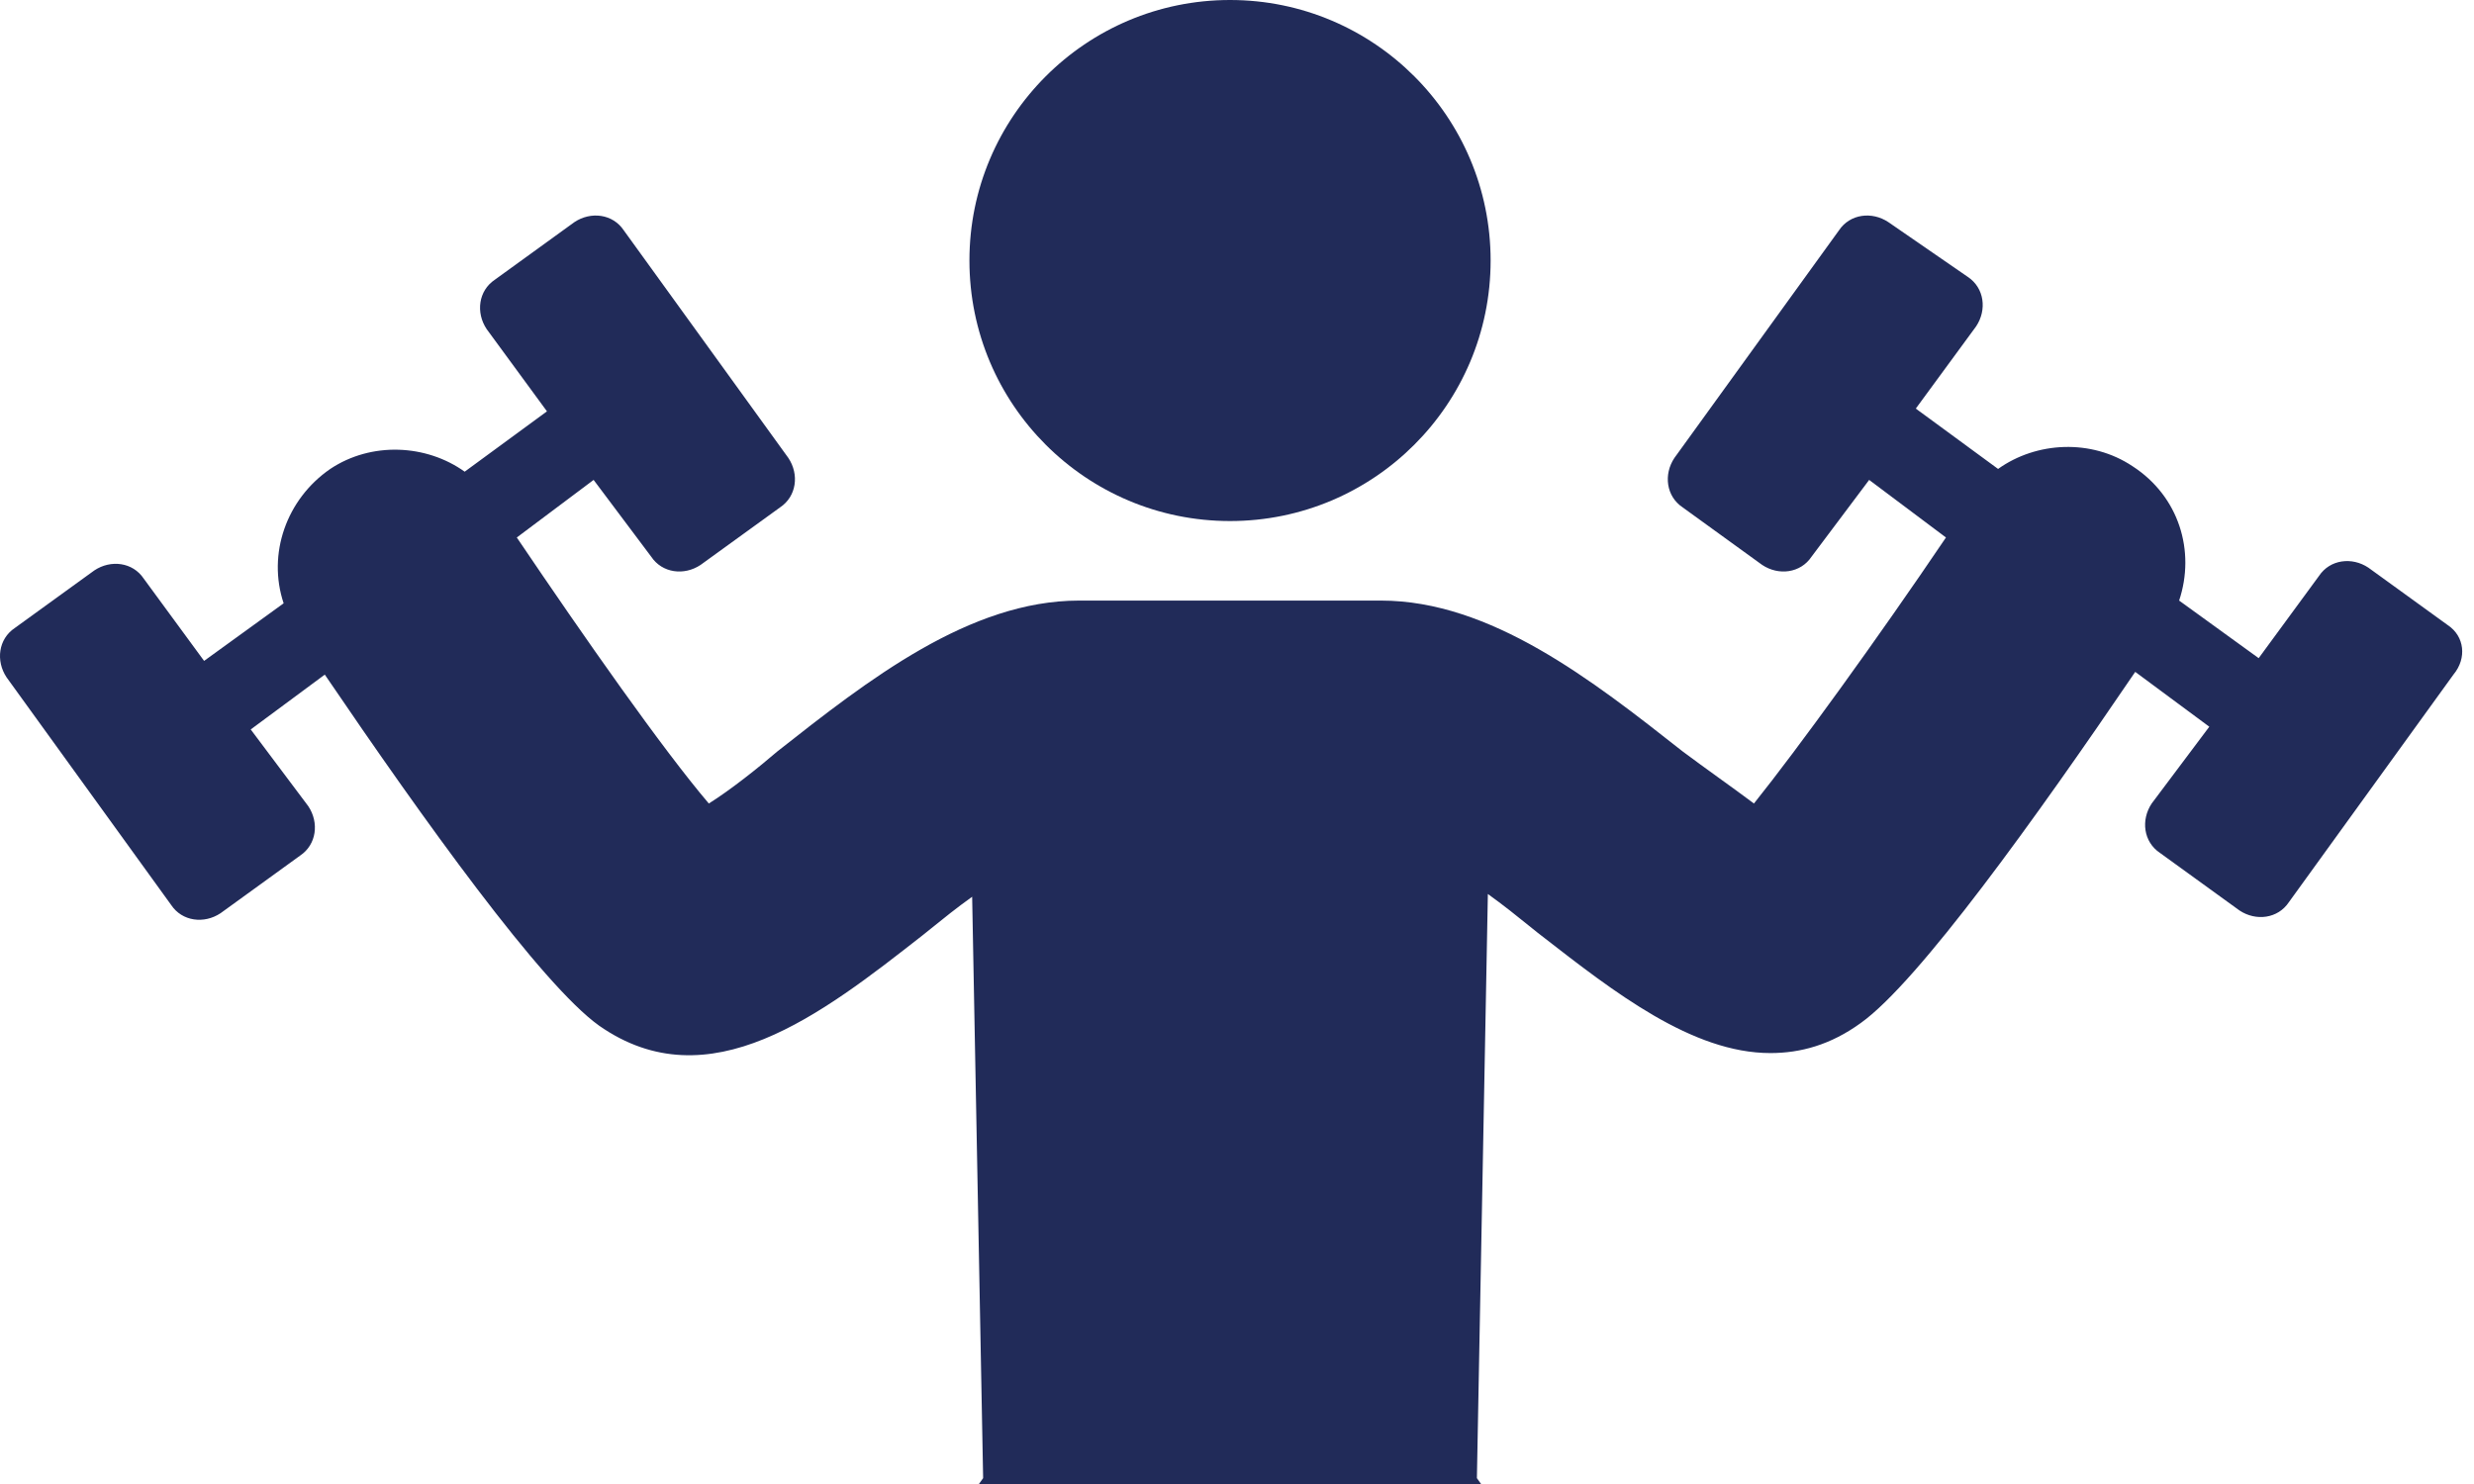
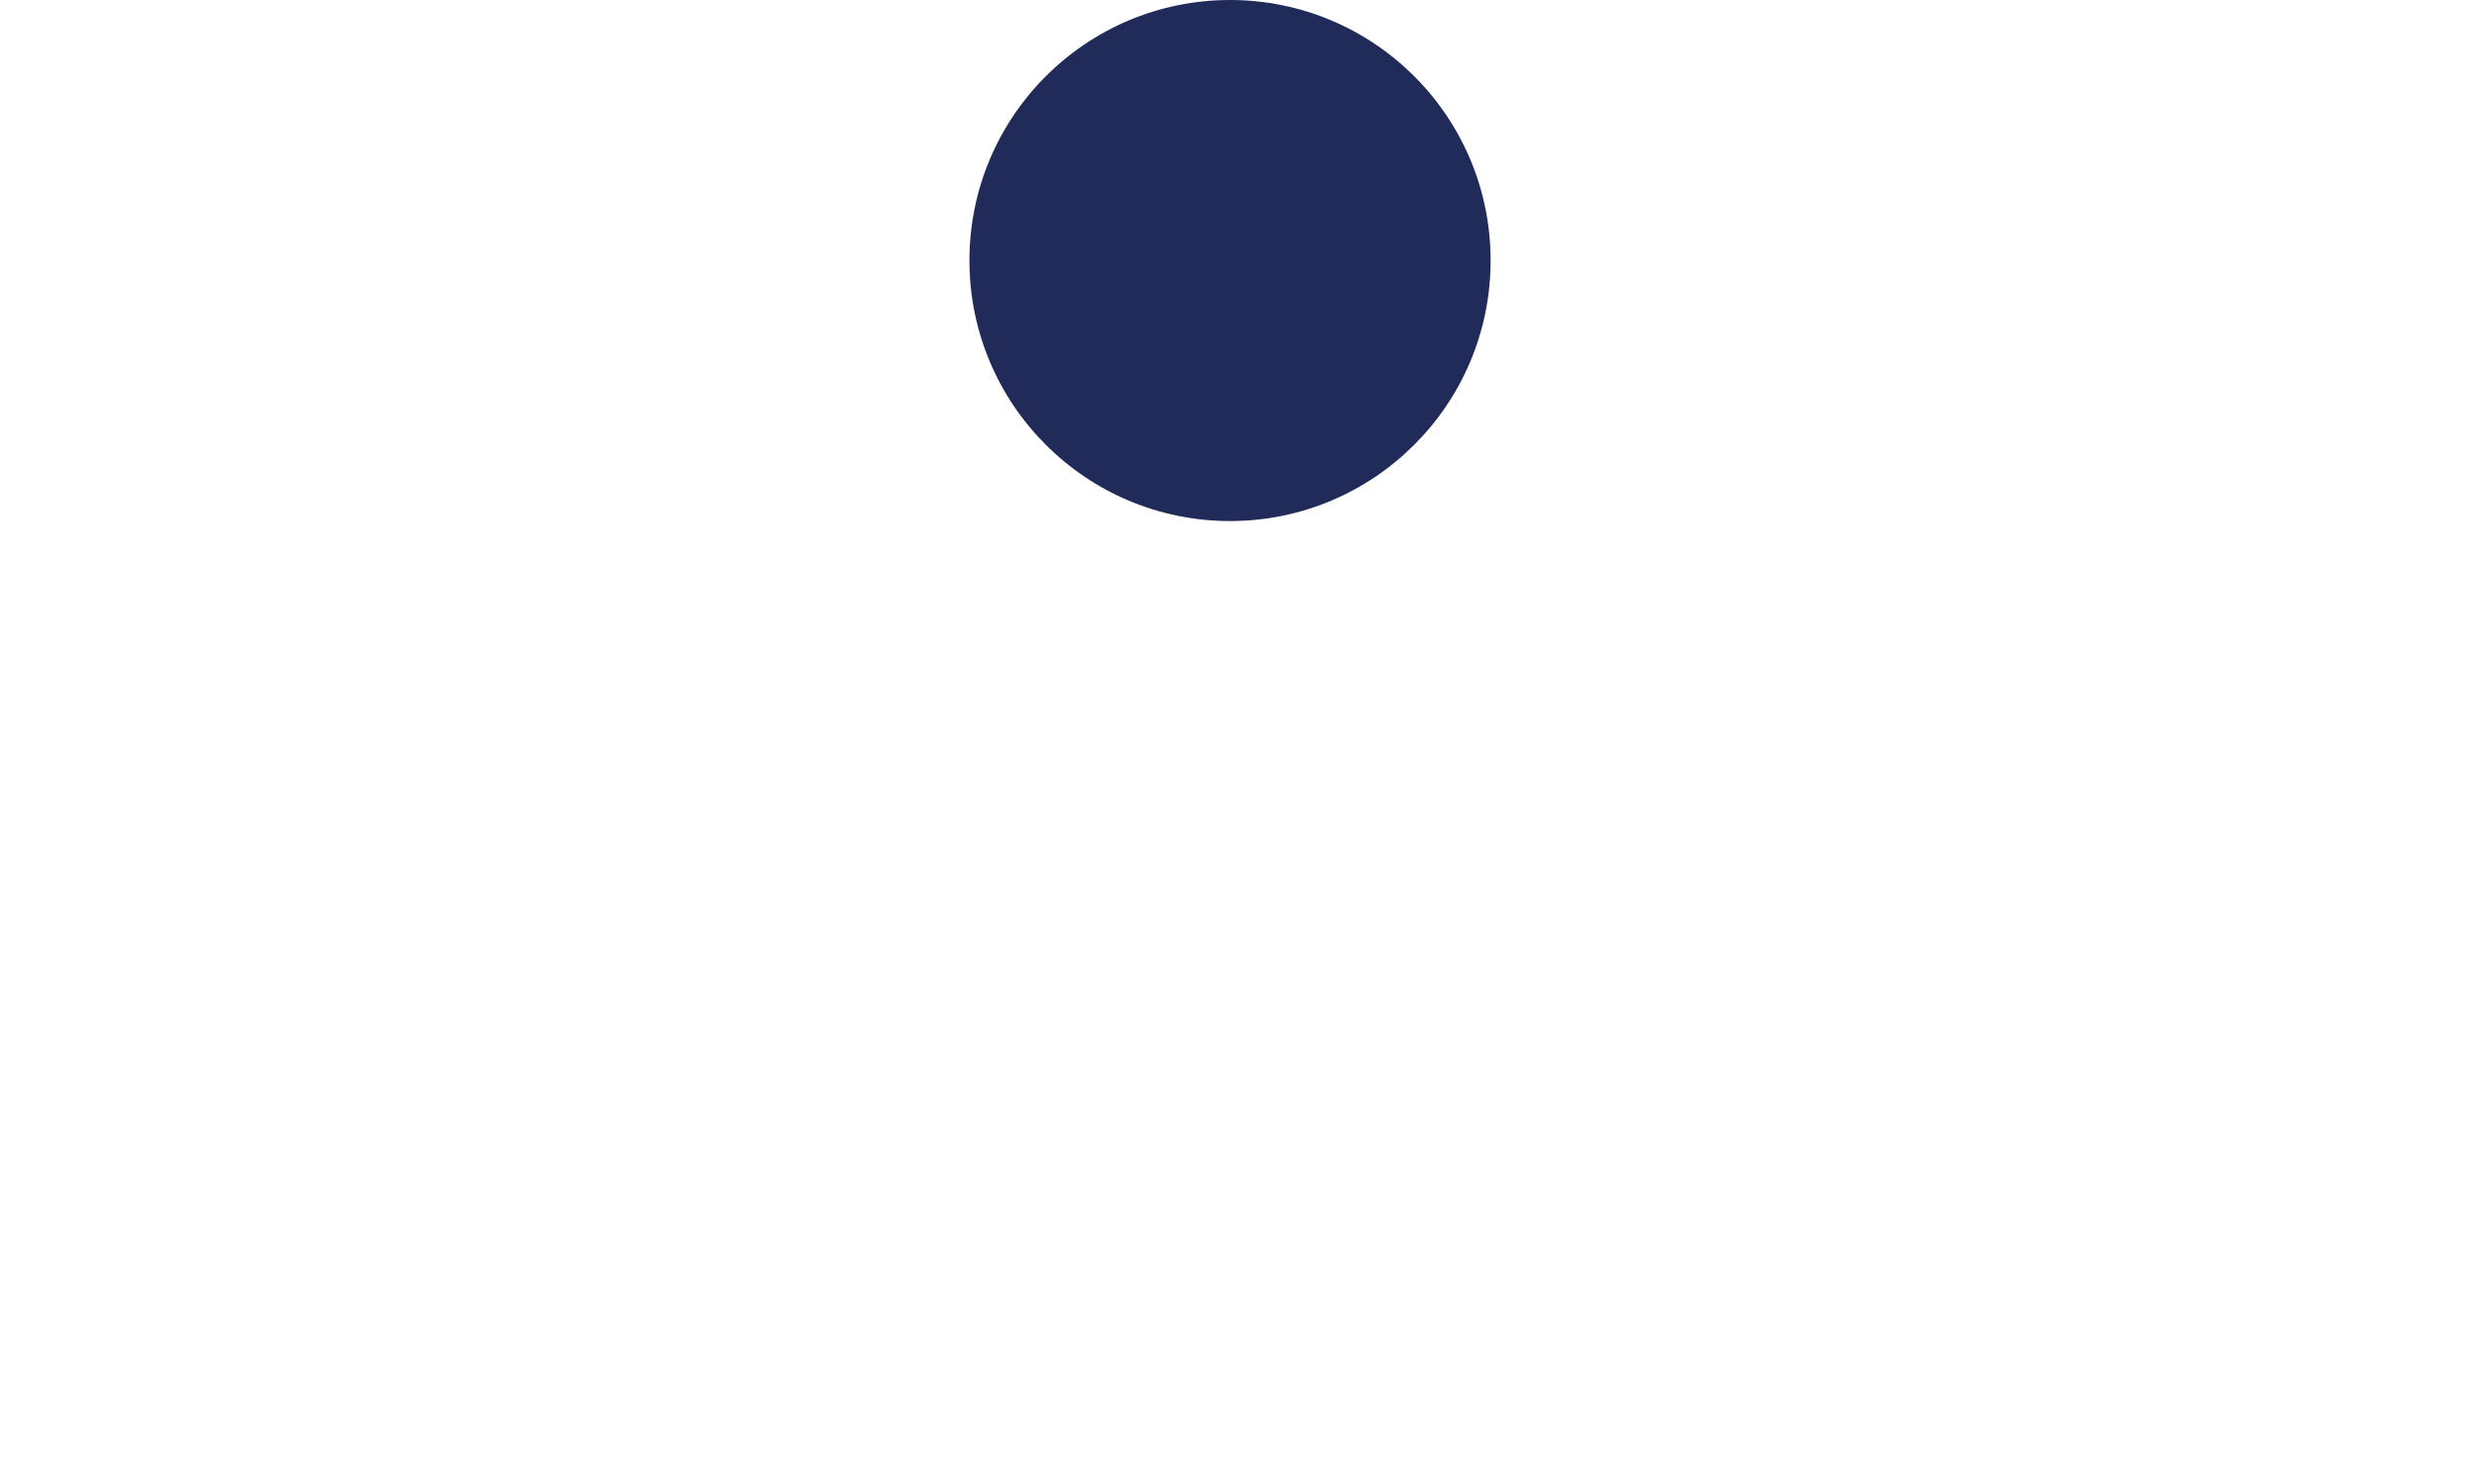
<svg xmlns="http://www.w3.org/2000/svg" width="150" height="90" viewBox="0 0 150 90" fill="none">
  <path d="M74.577 31.6C83.303 31.6 90.377 24.526 90.377 15.8C90.377 7.074 83.303 0 74.577 0C65.851 0 58.777 7.074 58.777 15.8C58.777 24.526 65.851 31.6 74.577 31.6Z" fill="#212B59" />
-   <path fill-rule="evenodd" clip-rule="evenodd" d="M143.597 34.427L148.42 37.919C149.418 38.585 149.585 39.915 148.753 40.913L138.774 54.717C138.109 55.715 136.778 55.882 135.78 55.216L130.957 51.724C129.959 51.058 129.793 49.728 130.458 48.73L133.951 44.073L129.46 40.747C123.473 49.562 116.321 59.541 112.829 62.035C110.999 63.366 109.17 63.865 107.34 63.865C102.609 63.865 97.877 60.183 93.459 56.745C93.374 56.679 93.289 56.613 93.204 56.547C93.043 56.419 92.877 56.284 92.704 56.145C91.981 55.561 91.15 54.89 90.21 54.218L89.545 89.644C89.629 89.762 89.714 89.881 89.798 90H59.354C59.438 89.881 59.523 89.762 59.608 89.644L58.942 54.385C58.002 55.056 57.171 55.728 56.448 56.312C56.275 56.451 56.109 56.585 55.949 56.713C49.795 61.536 42.976 66.858 36.323 62.202C32.831 59.707 25.679 49.728 19.692 40.913L15.201 44.239L18.694 48.896C19.359 49.894 19.193 51.225 18.195 51.89L13.372 55.383C12.374 56.048 11.043 55.882 10.378 54.884L0.399 41.079C-0.266 40.081 -0.1 38.751 0.898 38.086L5.721 34.593C6.719 33.928 8.05 34.094 8.715 35.092L12.374 40.081L17.197 36.589C16.199 33.595 17.363 30.269 20.024 28.439C22.519 26.776 25.846 26.942 28.174 28.606L33.163 24.947L29.505 19.957C28.839 18.959 29.006 17.629 30.003 16.964L34.827 13.471C35.825 12.806 37.155 12.972 37.82 13.97L47.799 27.774C48.465 28.772 48.298 30.102 47.3 30.768L42.477 34.26C41.479 34.926 40.149 34.759 39.483 33.761L35.991 29.105L31.334 32.597C35.492 38.751 40.149 45.404 42.976 48.73C44.307 47.898 45.97 46.568 47.134 45.57C52.622 41.246 58.776 36.423 65.429 36.423H83.724C90.376 36.423 96.53 41.246 102.018 45.57C102.684 46.069 103.432 46.609 104.18 47.15C104.929 47.69 105.677 48.231 106.343 48.73C109.004 45.404 113.827 38.751 117.985 32.597L113.328 29.105L109.835 33.761C109.17 34.759 107.839 34.926 106.841 34.26L102.018 30.768C101.02 30.102 100.854 28.772 101.519 27.774L111.498 13.97C112.164 12.972 113.494 12.806 114.492 13.471L119.315 16.797C120.313 17.462 120.479 18.793 119.814 19.791L116.155 24.78L121.145 28.439C123.473 26.776 126.799 26.61 129.294 28.273C132.122 30.102 133.119 33.429 132.122 36.423L136.945 39.915L140.604 34.926C141.269 33.928 142.599 33.761 143.597 34.427Z" fill="#212B59" />
</svg>